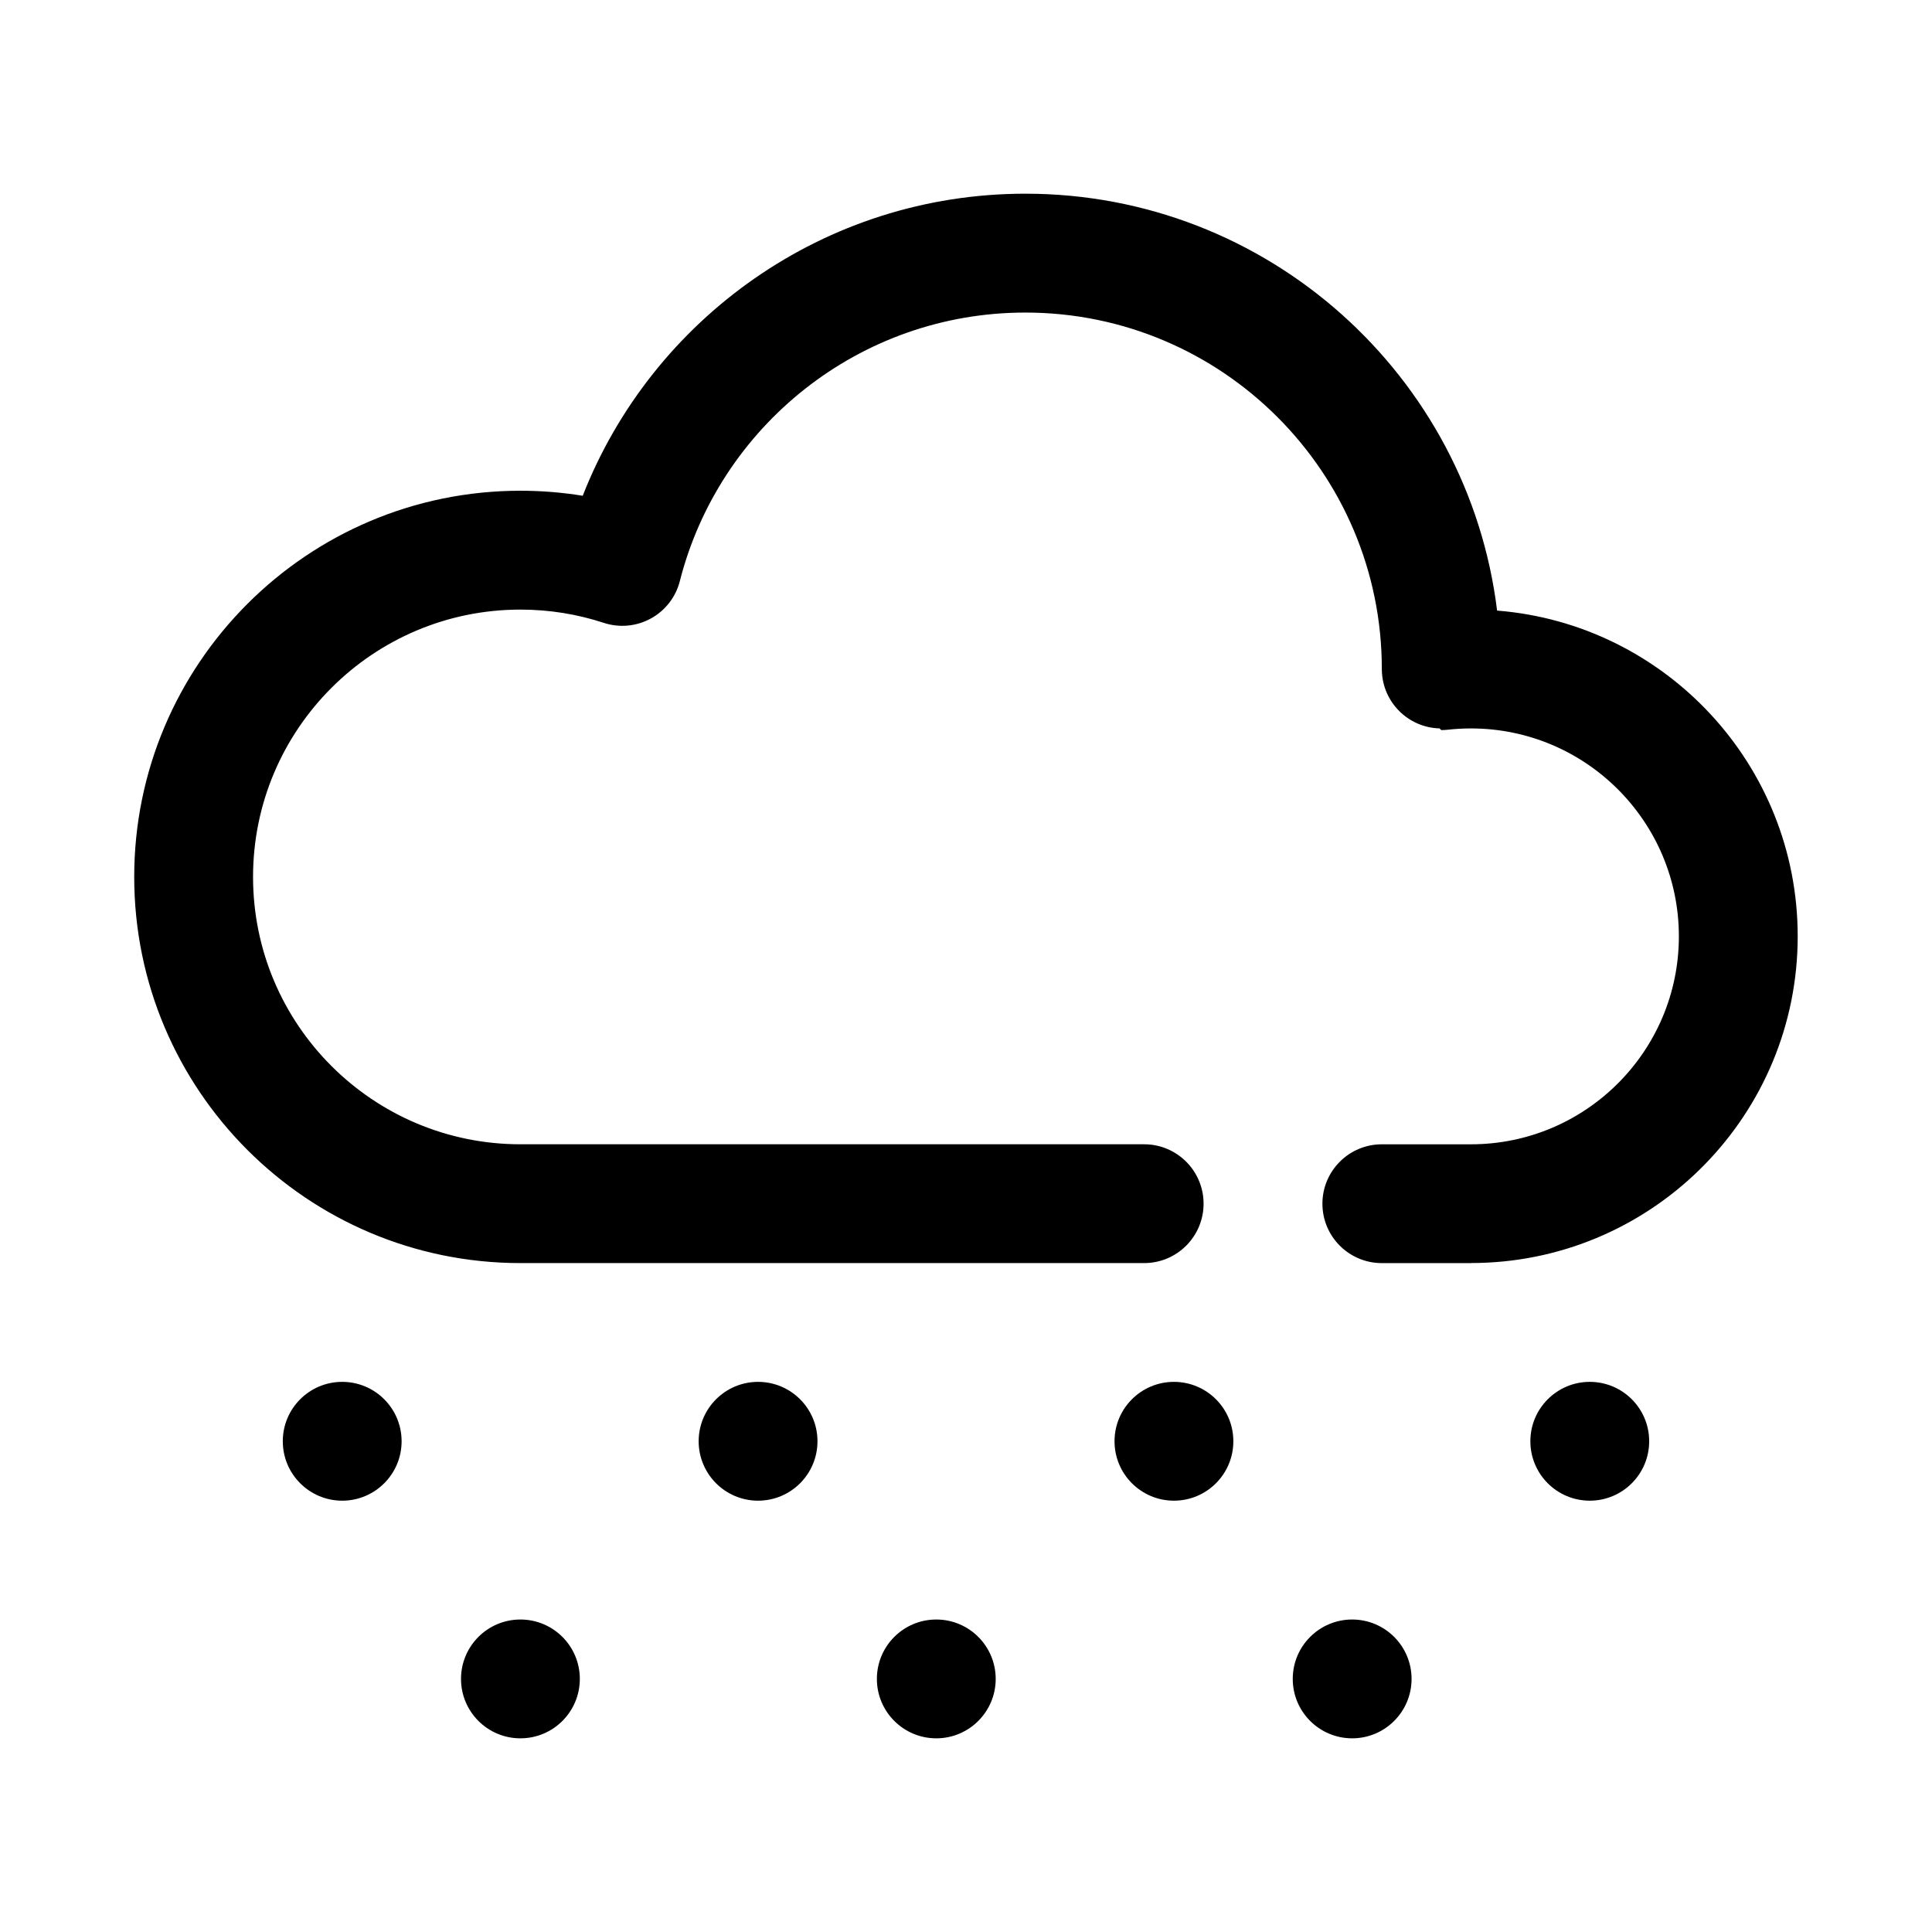
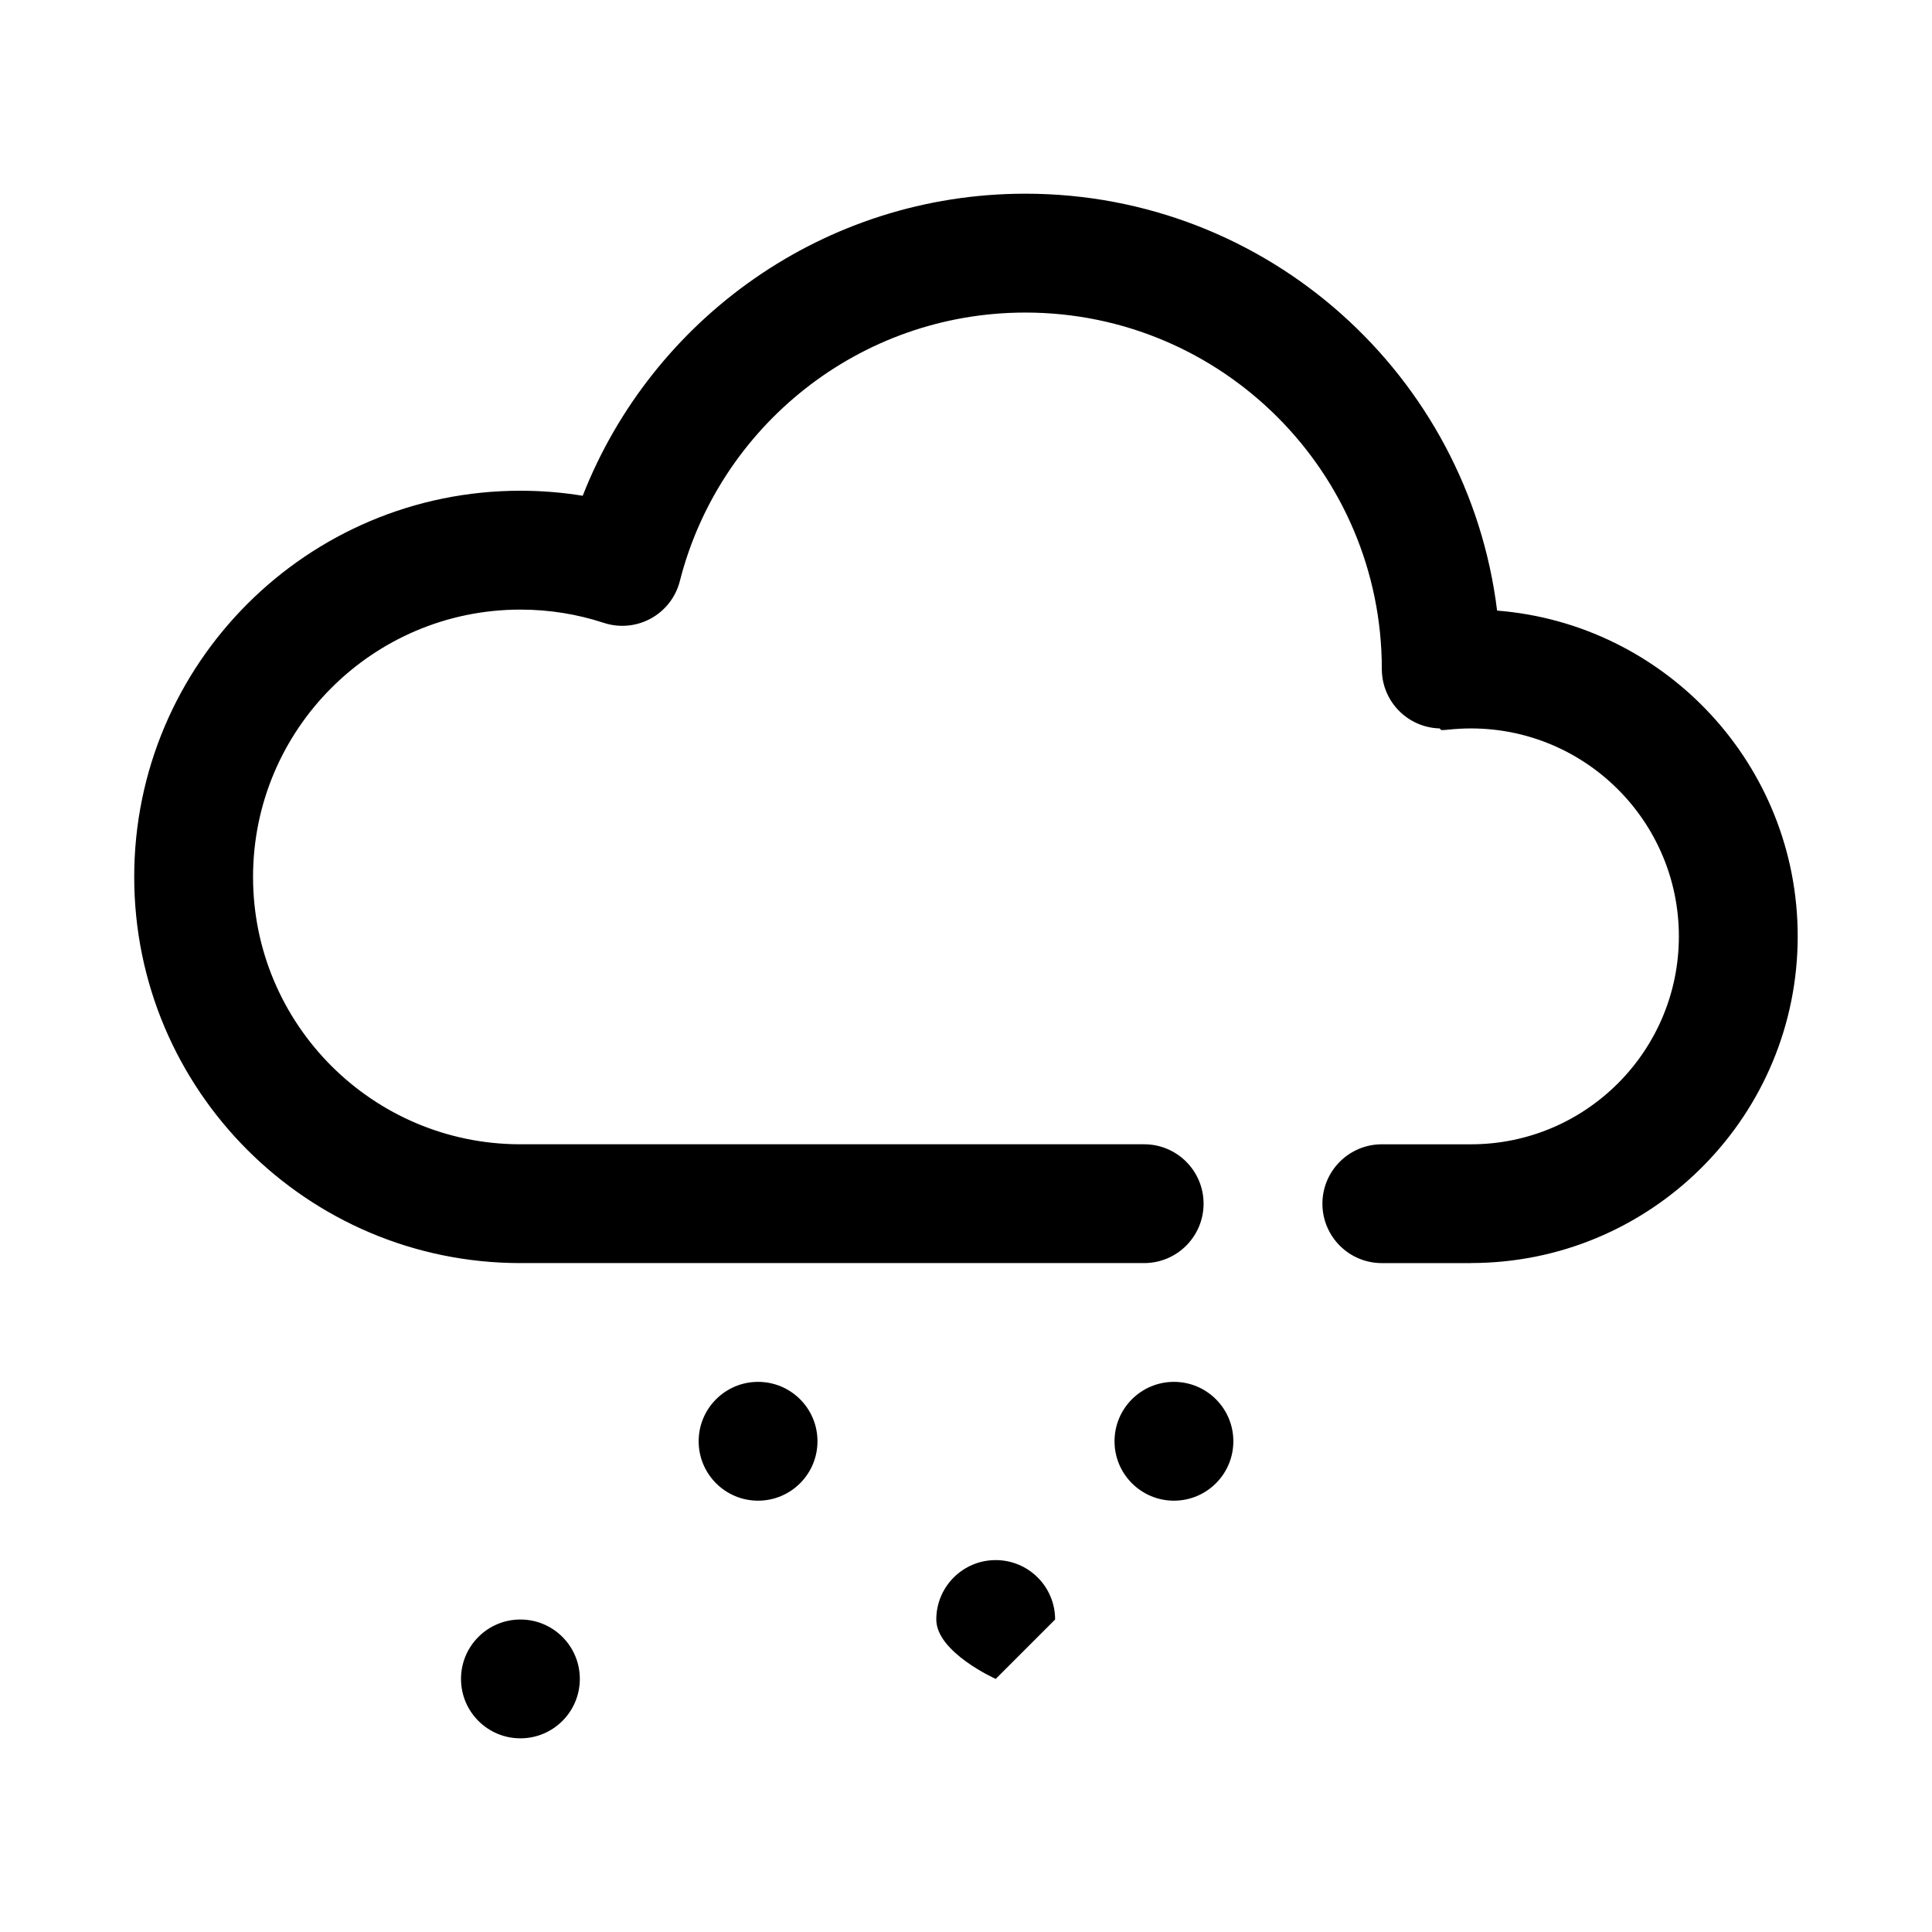
<svg xmlns="http://www.w3.org/2000/svg" fill="#000000" width="800px" height="800px" version="1.1" viewBox="144 144 512 512">
  <g fill-rule="evenodd">
    <path d="m360.64 525.95c0 8.695-7.047 15.746-15.742 15.746-8.695 0-15.746-7.051-15.746-15.746 0-8.695 7.051-15.742 15.746-15.742 8.695 0 15.742 7.047 15.742 15.742" />
-     <path d="m250.43 525.95c0 8.695-7.047 15.746-15.742 15.746s-15.746-7.051-15.746-15.746c0-8.695 7.051-15.742 15.746-15.742s15.742 7.047 15.742 15.742" />
    <path d="m297.66 588.93c0 8.695-7.051 15.746-15.746 15.746-8.695 0-15.742-7.051-15.742-15.746 0-8.695 7.047-15.742 15.742-15.742 8.695 0 15.746 7.047 15.746 15.742" />
    <path d="m470.85 525.95c0 8.695-7.051 15.746-15.746 15.746-8.695 0-15.742-7.051-15.742-15.746 0-8.695 7.047-15.742 15.742-15.742 8.695 0 15.746 7.047 15.746 15.742" />
-     <path d="m407.87 588.93c0 8.695-7.051 15.746-15.746 15.746s-15.742-7.051-15.742-15.746c0-8.695 7.047-15.742 15.742-15.742s15.746 7.047 15.746 15.742" />
-     <path d="m581.05 525.95c0 8.695-7.047 15.746-15.742 15.746s-15.746-7.051-15.746-15.746c0-8.695 7.051-15.742 15.746-15.742s15.742 7.047 15.742 15.742" />
-     <path d="m518.08 588.93c0 8.695-7.047 15.746-15.742 15.746-8.695 0-15.746-7.051-15.746-15.746 0-8.695 7.051-15.742 15.746-15.742 8.695 0 15.742 7.047 15.742 15.742" />
+     <path d="m407.87 588.93s-15.742-7.051-15.742-15.746c0-8.695 7.047-15.742 15.742-15.742s15.746 7.047 15.746 15.742" />
    <path d="m533.82 478.72 2.234-0.031c46.762-1.18 84.355-39.516 84.355-86.562 0-45.461-35.109-82.781-79.664-86.316-7.629-62.227-60.727-110.48-125.01-110.48-53.324 0-98.953 33.211-117.31 80.051-5.375-0.875-10.895-1.332-16.516-1.332-56.48 0-102.34 45.855-102.34 102.34 0 56.48 45.855 102.34 102.34 102.34h165.31c8.691 0 15.742-7.055 15.742-15.742 0-8.691-7.055-15.742-15.742-15.742h-165.31c-39.102 0-70.848-31.746-70.848-70.848 0-39.102 31.746-70.848 70.848-70.848 7.707 0 15.137 1.227 22.09 3.512 4.148 1.363 8.668 0.945 12.492-1.156s6.606-5.691 7.676-9.918c10.391-40.879 47.469-71.156 91.566-71.156 52.137 0 94.465 42.328 94.465 94.457v0.387l0.008 0.008c0.195 8.367 6.926 15.121 15.297 15.352l0.441 0.441c0.582 0 1.156-0.031 1.73-0.094 2.016-0.219 4.062-0.34 6.141-0.34 30.41 0 55.105 24.695 55.105 55.105 0 30.41-24.695 55.105-55.105 55.105h-23.617c-8.691 0-15.742 7.055-15.742 15.742 0 8.691 7.055 15.742 15.742 15.742h23.617z" />
  </g>
</svg>